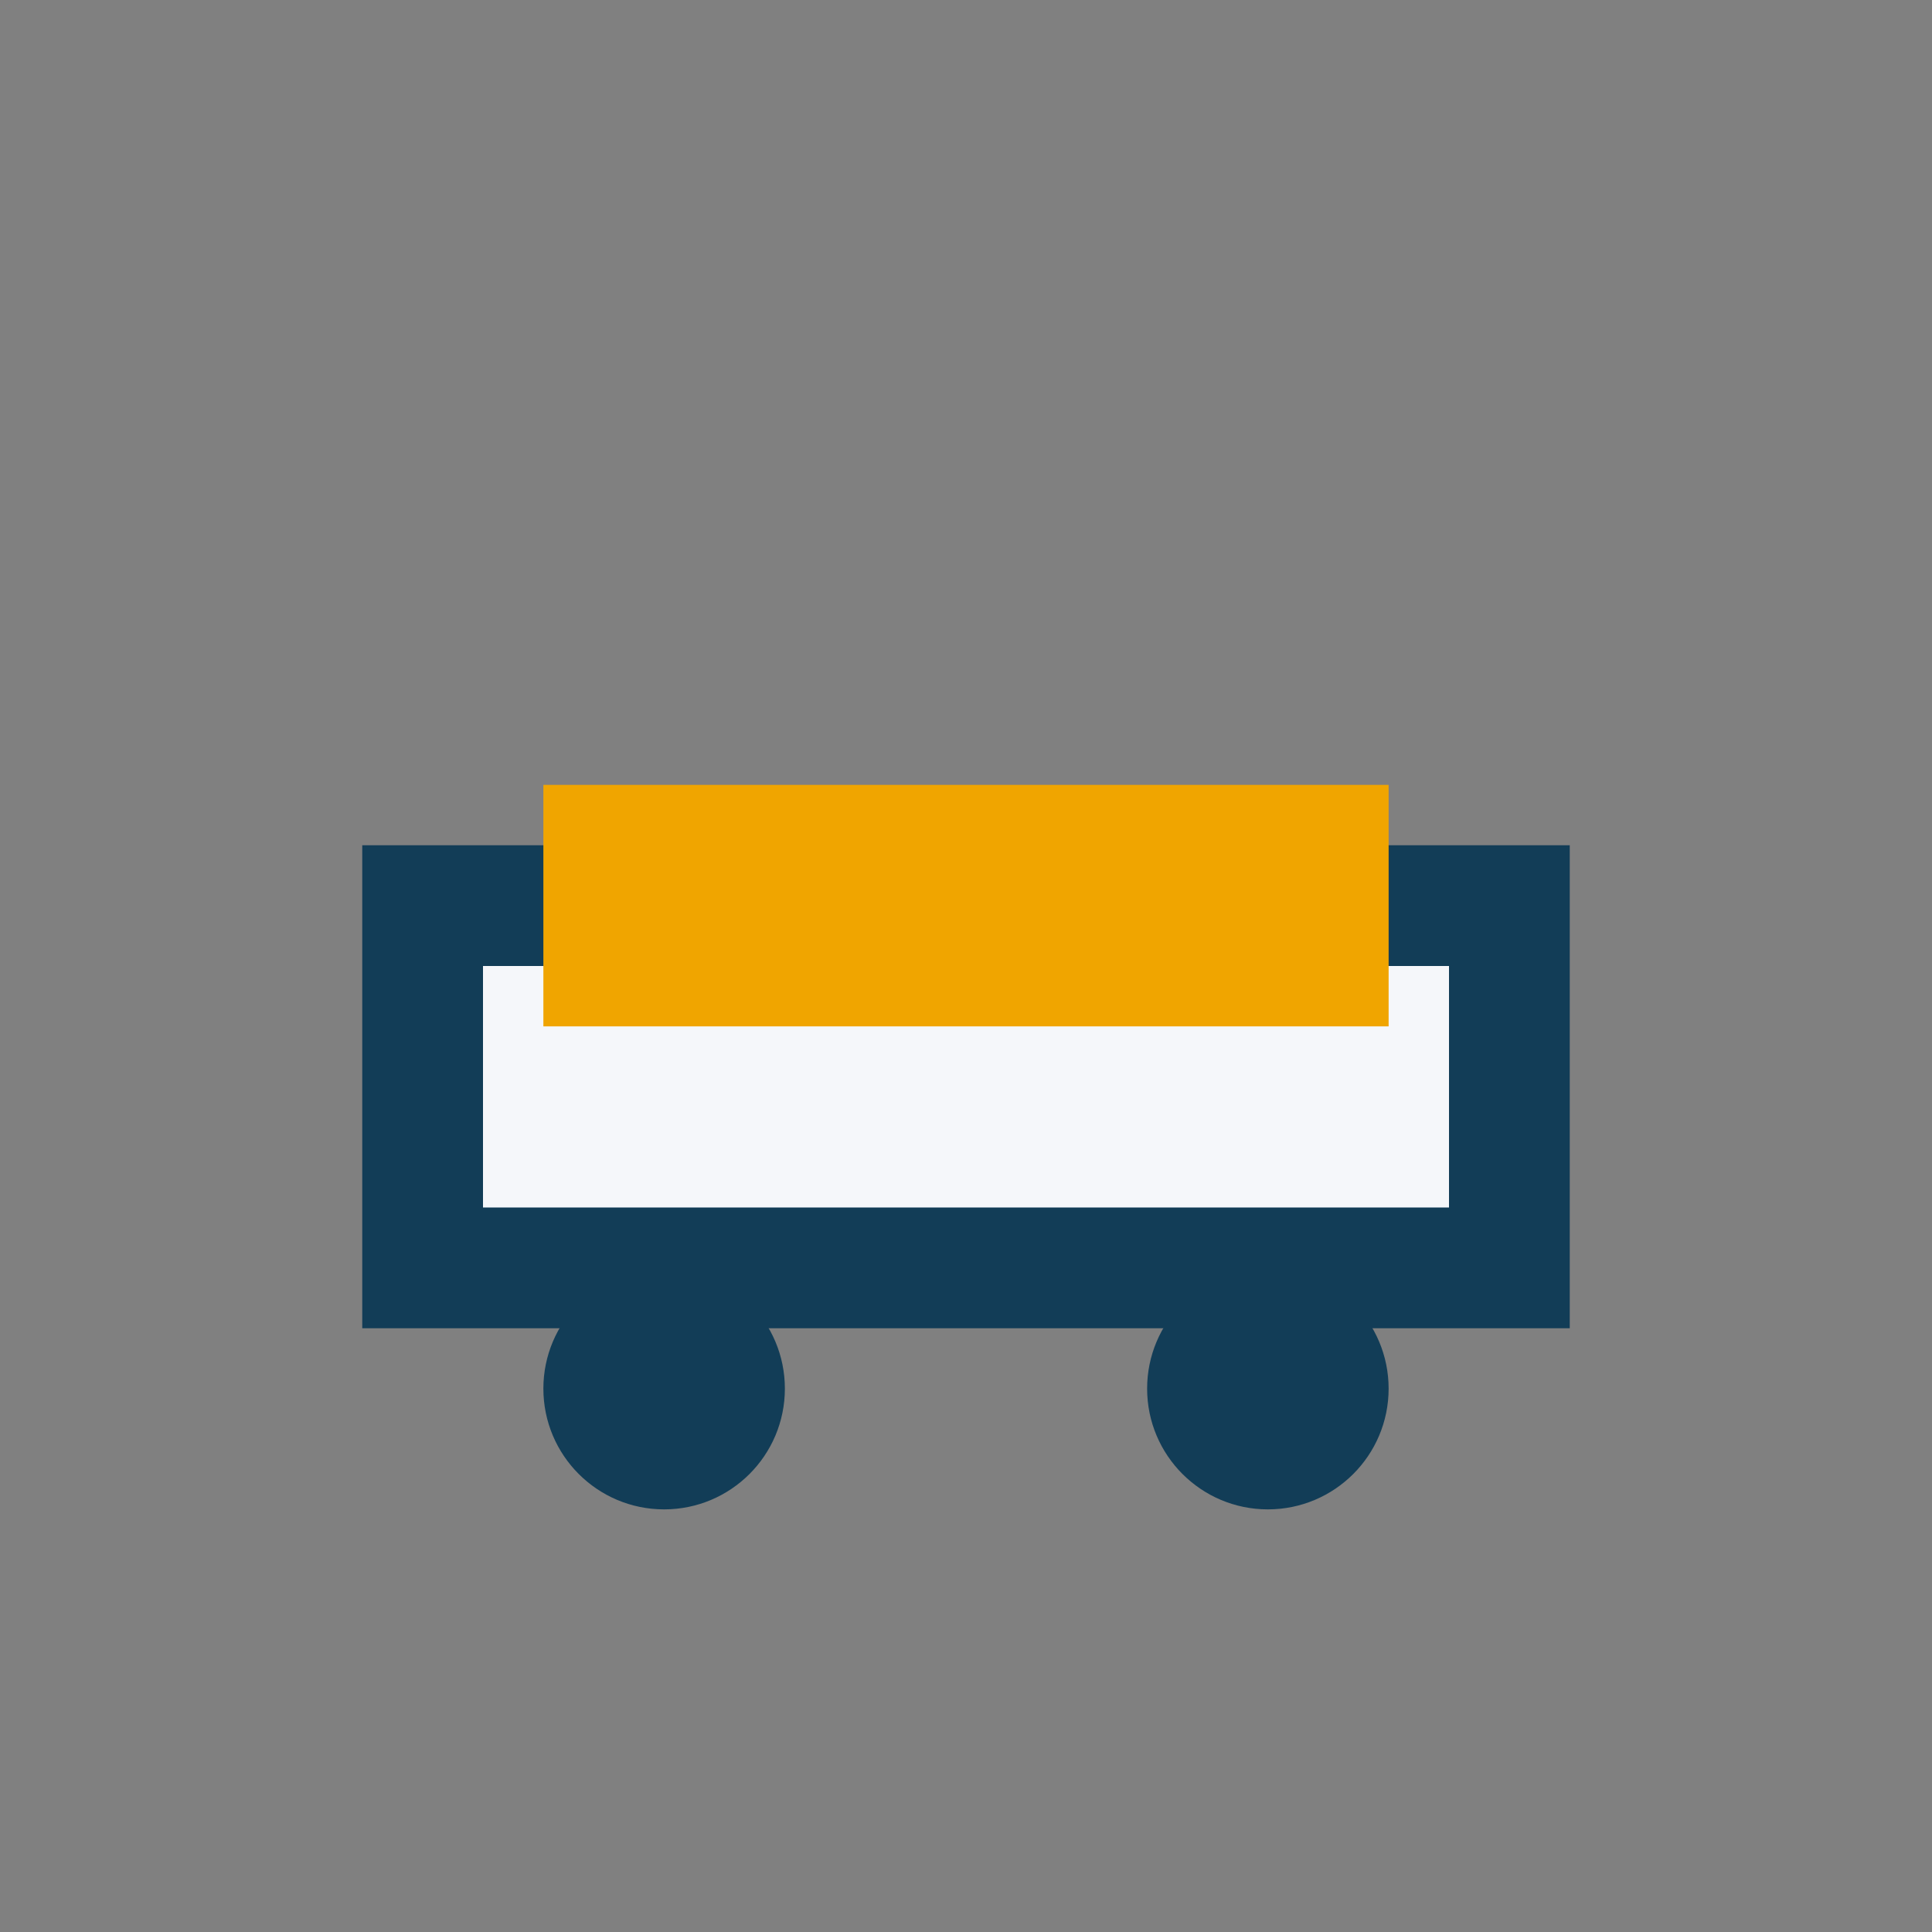
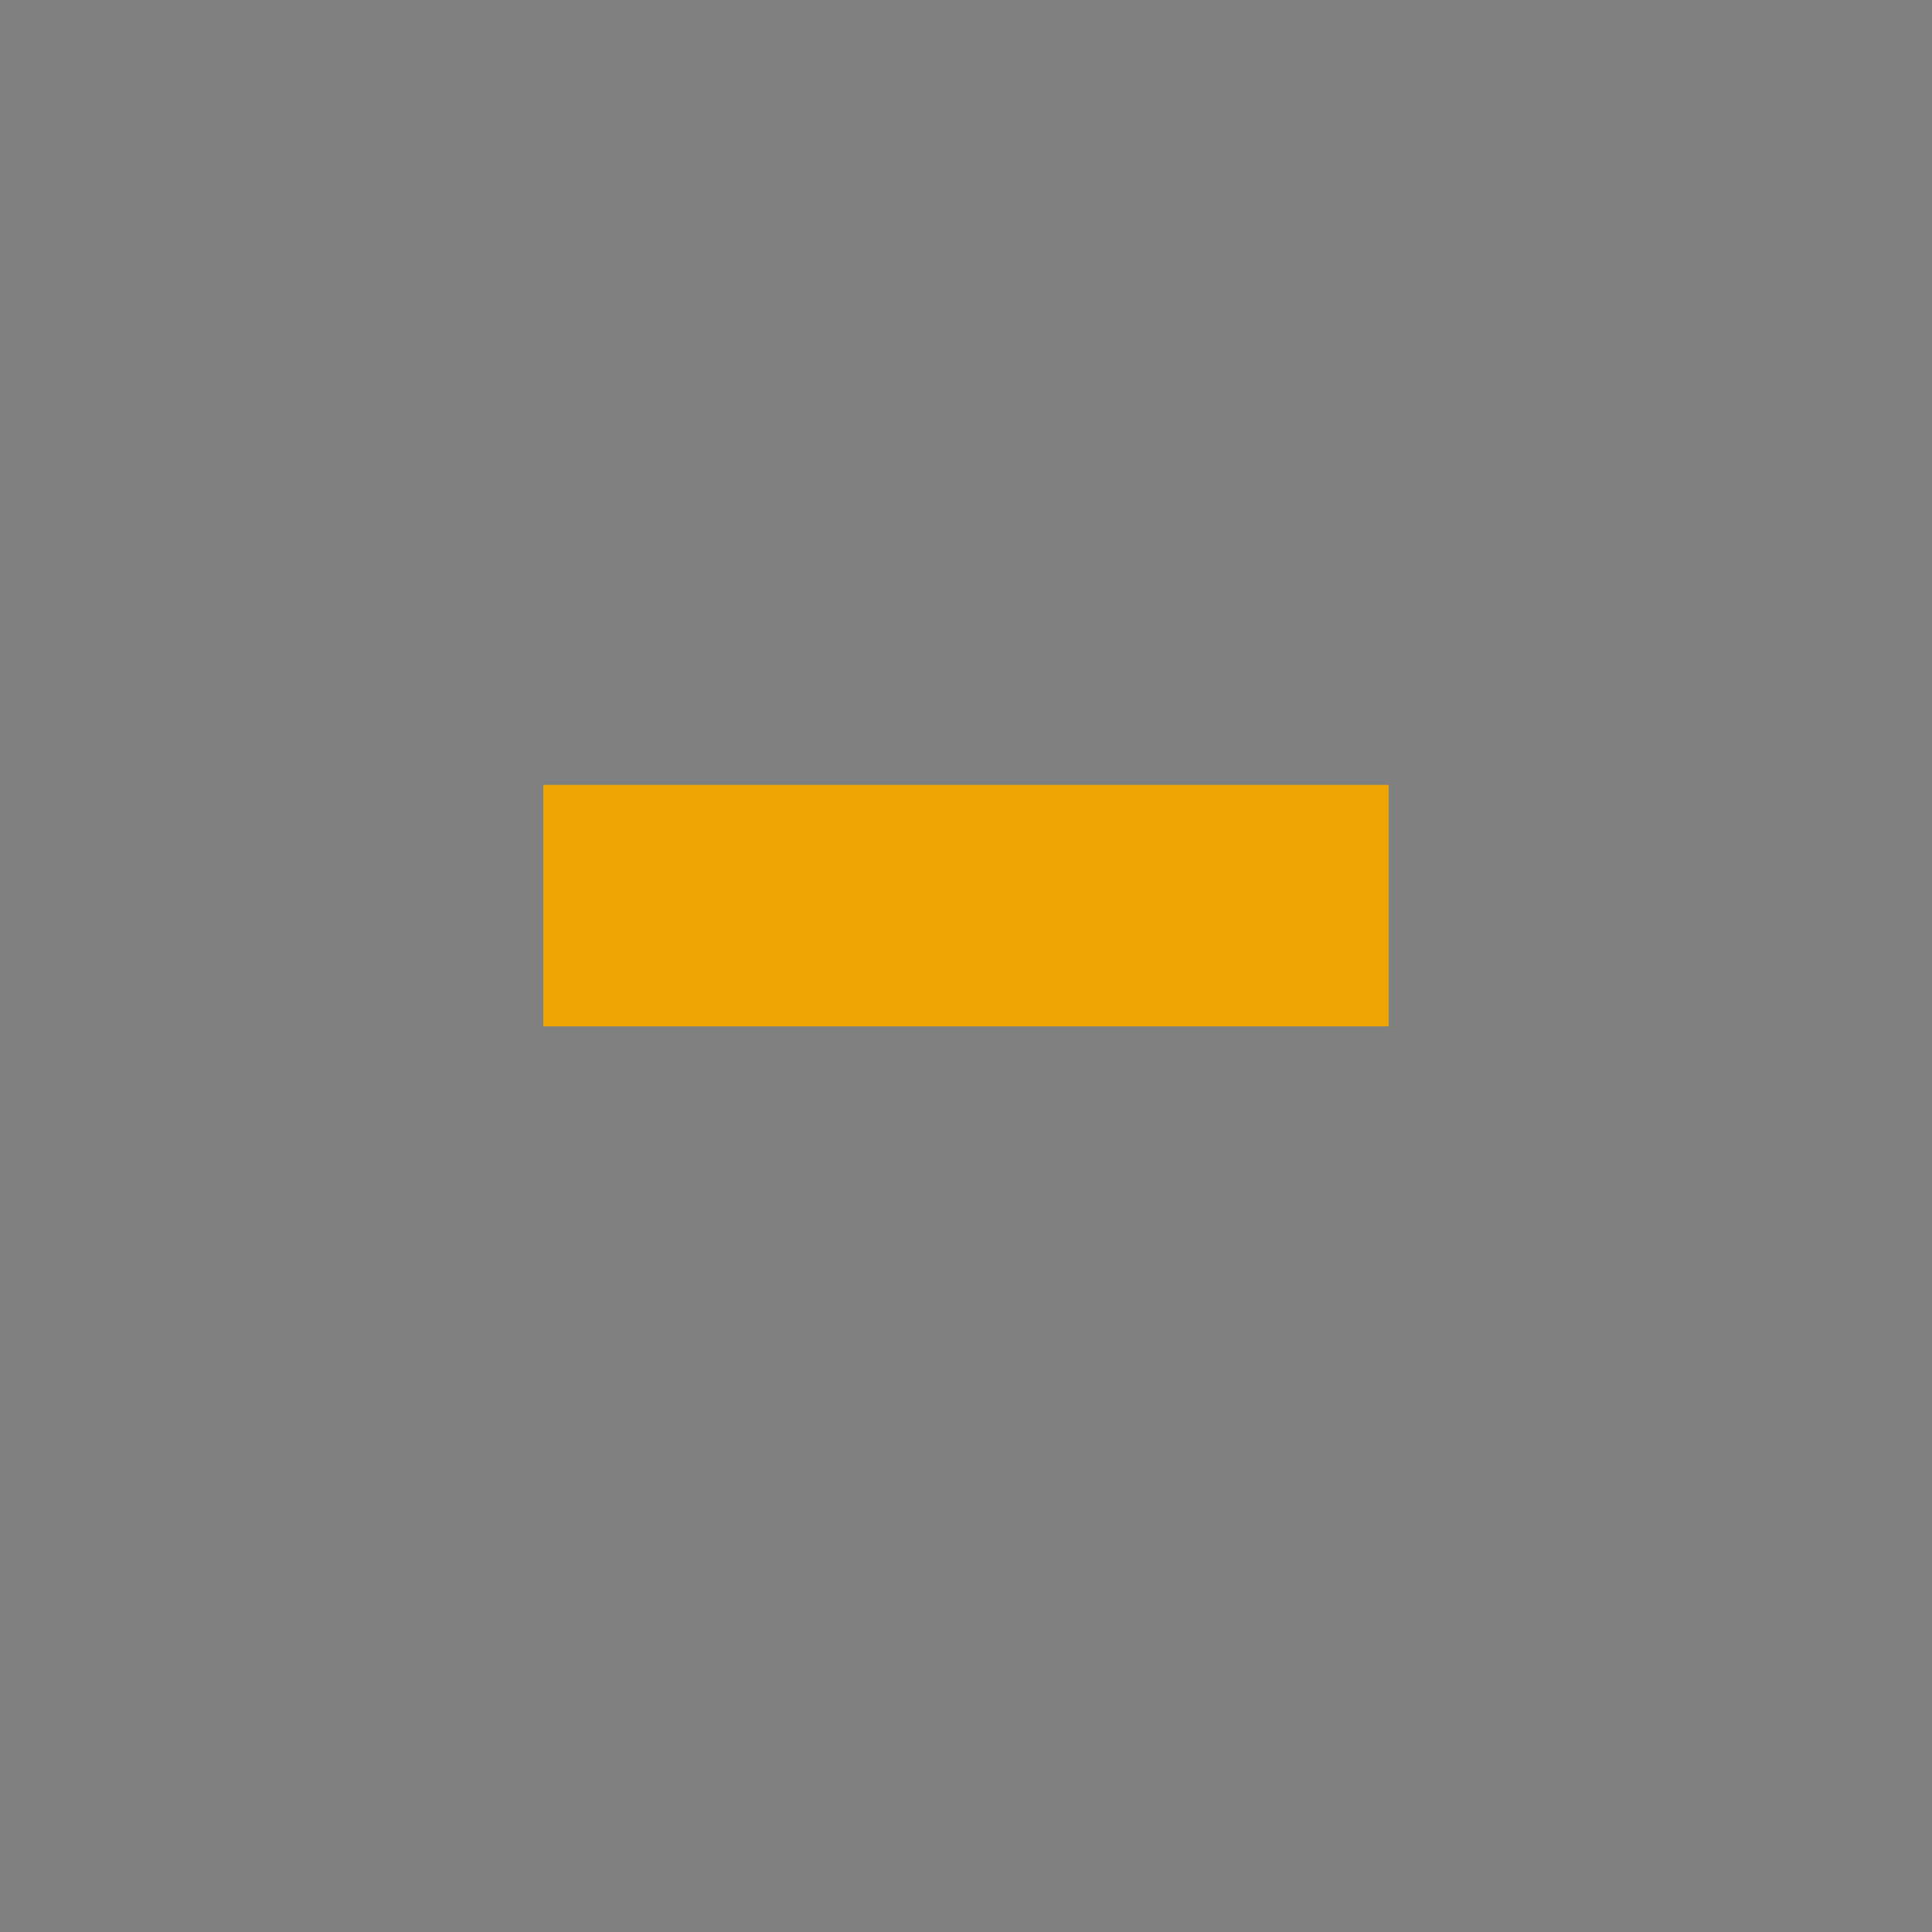
<svg xmlns="http://www.w3.org/2000/svg" width="32" height="32" viewBox="0 0 32 32">
  <rect x="0" y="0" width="32" height="32" fill="#808080" stroke="none" />
-   <rect x="7" y="15" width="18" height="6" fill="#F5F7FA" stroke="#123D57" stroke-width="2" />
  <rect x="9" y="13" width="14" height="4" fill="#F0A500" />
-   <circle cx="11" cy="23" r="2" fill="#123D57" />
-   <circle cx="21" cy="23" r="2" fill="#123D57" />
</svg>